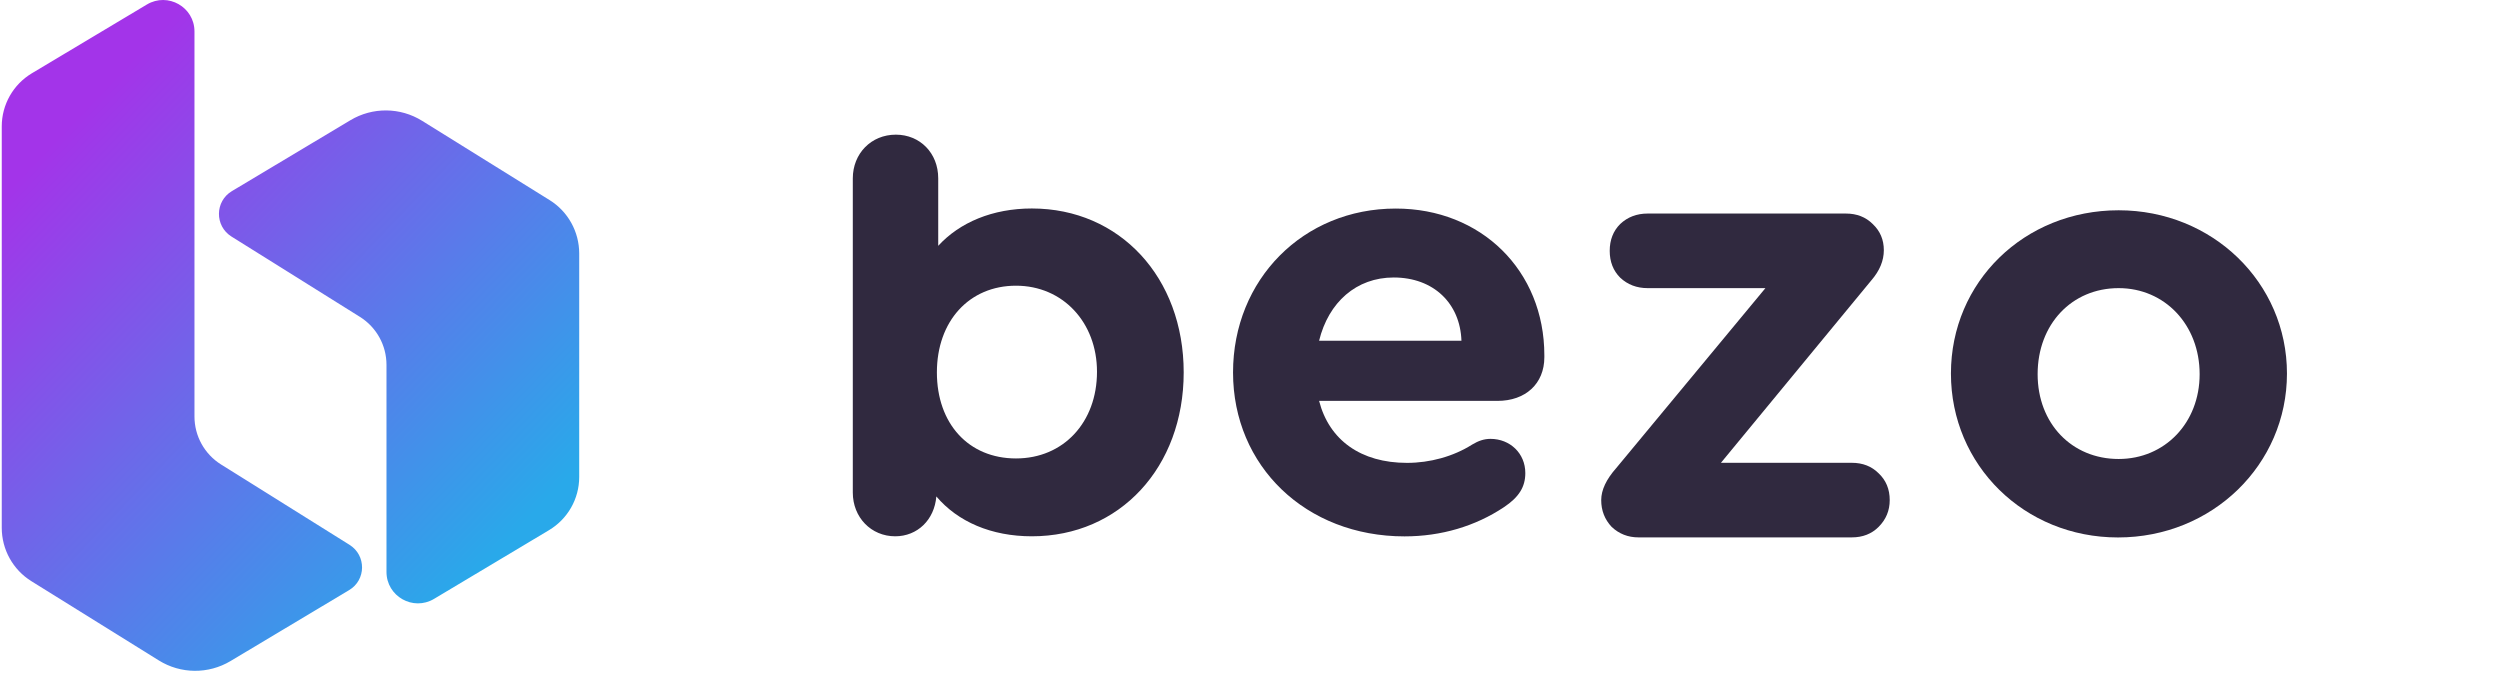
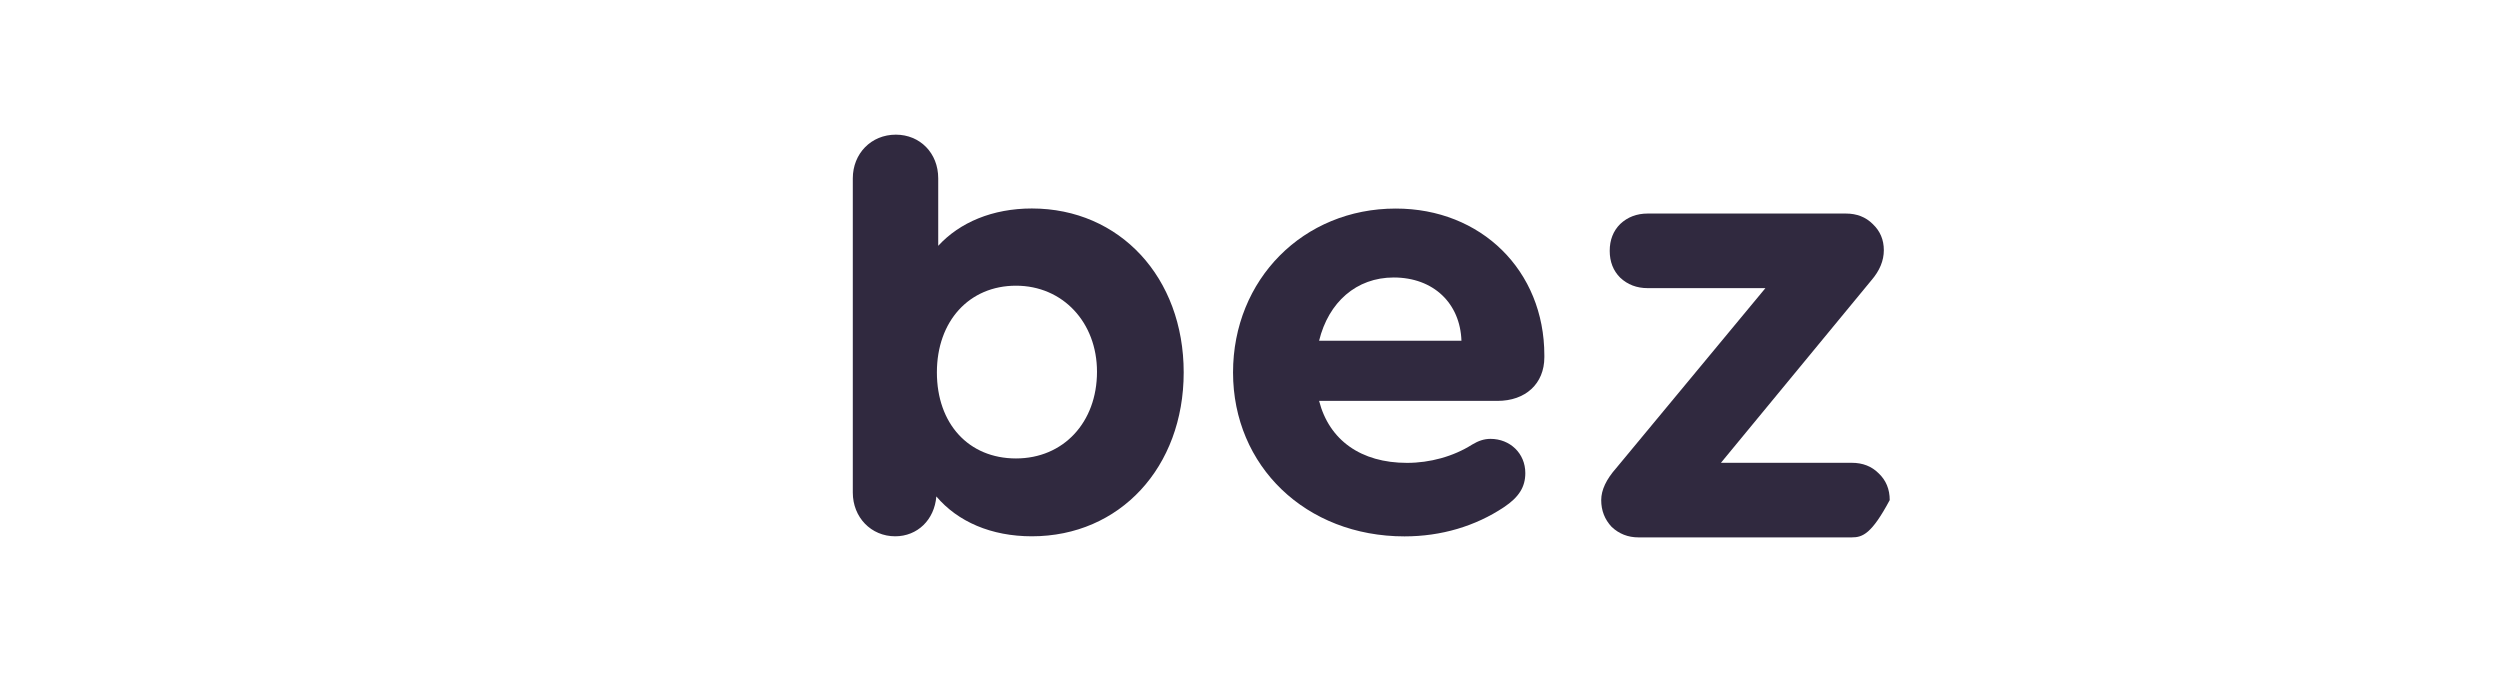
<svg xmlns="http://www.w3.org/2000/svg" width="214" height="58" viewBox="0 0 214 58" fill="none">
  <path d="M101.324 31.877C101.324 40 95.856 45.907 88.328 45.907C84.861 45.907 81.989 44.663 80.15 42.494C79.988 44.501 78.528 45.907 76.629 45.907C74.568 45.907 73 44.285 73 42.169V15.265C73 13.149 74.568 11.527 76.683 11.527C78.745 11.527 80.312 13.095 80.312 15.265V21.043C82.151 19.036 84.969 17.846 88.328 17.846C95.856 17.846 101.324 23.753 101.324 31.877ZM93.903 31.822C93.903 27.599 90.977 24.456 86.969 24.456C82.962 24.456 80.198 27.49 80.198 31.877C80.198 36.263 82.908 39.243 86.969 39.243C91.031 39.243 93.903 36.154 93.903 31.822Z" fill="#30293F" />
  <path d="M132.196 30.417V30.579C132.196 32.857 130.574 34.316 128.188 34.316H112.914C113.779 37.675 116.489 39.622 120.443 39.622C122.396 39.622 124.397 39.081 126.019 38.054C126.559 37.729 127.046 37.567 127.587 37.567C129.263 37.567 130.567 38.811 130.567 40.493C130.567 41.683 130.026 42.555 128.729 43.42C126.289 45.042 123.369 45.914 120.227 45.914C111.779 45.914 105.548 39.899 105.548 31.883C105.548 23.922 111.563 17.853 119.47 17.853C126.782 17.846 132.196 23.159 132.196 30.417ZM112.914 29.167H125.1C124.991 25.97 122.714 23.753 119.301 23.753C116.111 23.753 113.725 25.862 112.914 29.167Z" fill="#30293F" />
-   <path d="M195.764 31.976C195.764 39.775 189.37 46.006 181.301 46.006C173.286 46.006 167 39.829 167 31.976C167 24.123 173.286 18 181.355 18C189.37 18 195.764 24.177 195.764 31.976ZM174.421 32.03C174.421 36.254 177.347 39.289 181.355 39.289C185.308 39.289 188.289 36.2 188.289 32.03C188.289 27.806 185.308 24.664 181.355 24.664C177.347 24.664 174.421 27.752 174.421 32.03Z" fill="#30293F" />
-   <path d="M29.92 46.637L18.918 39.757C17.505 38.871 16.647 37.324 16.647 35.654V2.694C16.647 0.606 14.369 -0.685 12.578 0.383L2.732 6.27C1.13 7.229 0.15 8.953 0.15 10.818V45.177C0.15 47.042 1.11 48.772 2.691 49.752L13.592 56.531C15.471 57.7 17.836 57.72 19.735 56.585L29.88 50.516C31.346 49.651 31.366 47.542 29.92 46.637Z" fill="url(#paint0_linear_15_2)" />
-   <path d="M47.039 17.123L36.138 10.345C34.259 9.176 31.893 9.155 29.994 10.291L19.85 16.36C18.39 17.232 18.37 19.34 19.81 20.246L30.812 27.126C32.225 28.011 33.083 29.559 33.083 31.228V48.955C33.083 51.043 35.361 52.334 37.151 51.266L46.998 45.38C48.6 44.42 49.58 42.697 49.58 40.831V21.699C49.58 19.833 48.62 18.103 47.039 17.123Z" fill="url(#paint1_linear_15_2)" />
-   <path d="M158.512 39.616C159.445 39.616 160.211 39.915 160.808 40.512C161.443 41.109 161.76 41.875 161.76 42.808C161.76 43.704 161.443 44.469 160.808 45.104C160.211 45.701 159.445 46 158.512 46H140.256C139.36 46 138.595 45.701 137.96 45.104C137.363 44.469 137.064 43.704 137.064 42.808C137.064 41.949 137.493 41.035 138.352 40.064L151.12 24.664H141.04C140.107 24.664 139.323 24.365 138.688 23.768C138.091 23.171 137.792 22.405 137.792 21.472C137.792 20.539 138.091 19.773 138.688 19.176C139.323 18.579 140.107 18.28 141.04 18.28H158.008C158.941 18.28 159.707 18.579 160.304 19.176C160.939 19.773 161.256 20.52 161.256 21.416C161.256 22.312 160.901 23.171 160.192 23.992L147.312 39.616H158.512Z" fill="#30293F" />
+   <path d="M158.512 39.616C159.445 39.616 160.211 39.915 160.808 40.512C161.443 41.109 161.76 41.875 161.76 42.808C160.211 45.701 159.445 46 158.512 46H140.256C139.36 46 138.595 45.701 137.96 45.104C137.363 44.469 137.064 43.704 137.064 42.808C137.064 41.949 137.493 41.035 138.352 40.064L151.12 24.664H141.04C140.107 24.664 139.323 24.365 138.688 23.768C138.091 23.171 137.792 22.405 137.792 21.472C137.792 20.539 138.091 19.773 138.688 19.176C139.323 18.579 140.107 18.28 141.04 18.28H158.008C158.941 18.28 159.707 18.579 160.304 19.176C160.939 19.773 161.256 20.52 161.256 21.416C161.256 22.312 160.901 23.171 160.192 23.992L147.312 39.616H158.512Z" fill="#30293F" />
  <defs>
    <linearGradient id="paint0_linear_15_2" x1="-8.535" y1="8.381" x2="37.697" y2="52.424" gradientUnits="userSpaceOnUse">
      <stop offset="0.189" stop-color="#A334E9" />
      <stop offset="1" stop-color="#29A9EA" />
    </linearGradient>
    <linearGradient id="paint1_linear_15_2" x1="2.024" y1="-2.703" x2="48.256" y2="41.339" gradientUnits="userSpaceOnUse">
      <stop offset="0.189" stop-color="#A334E9" />
      <stop offset="1" stop-color="#29A9EA" />
    </linearGradient>
  </defs>
</svg>